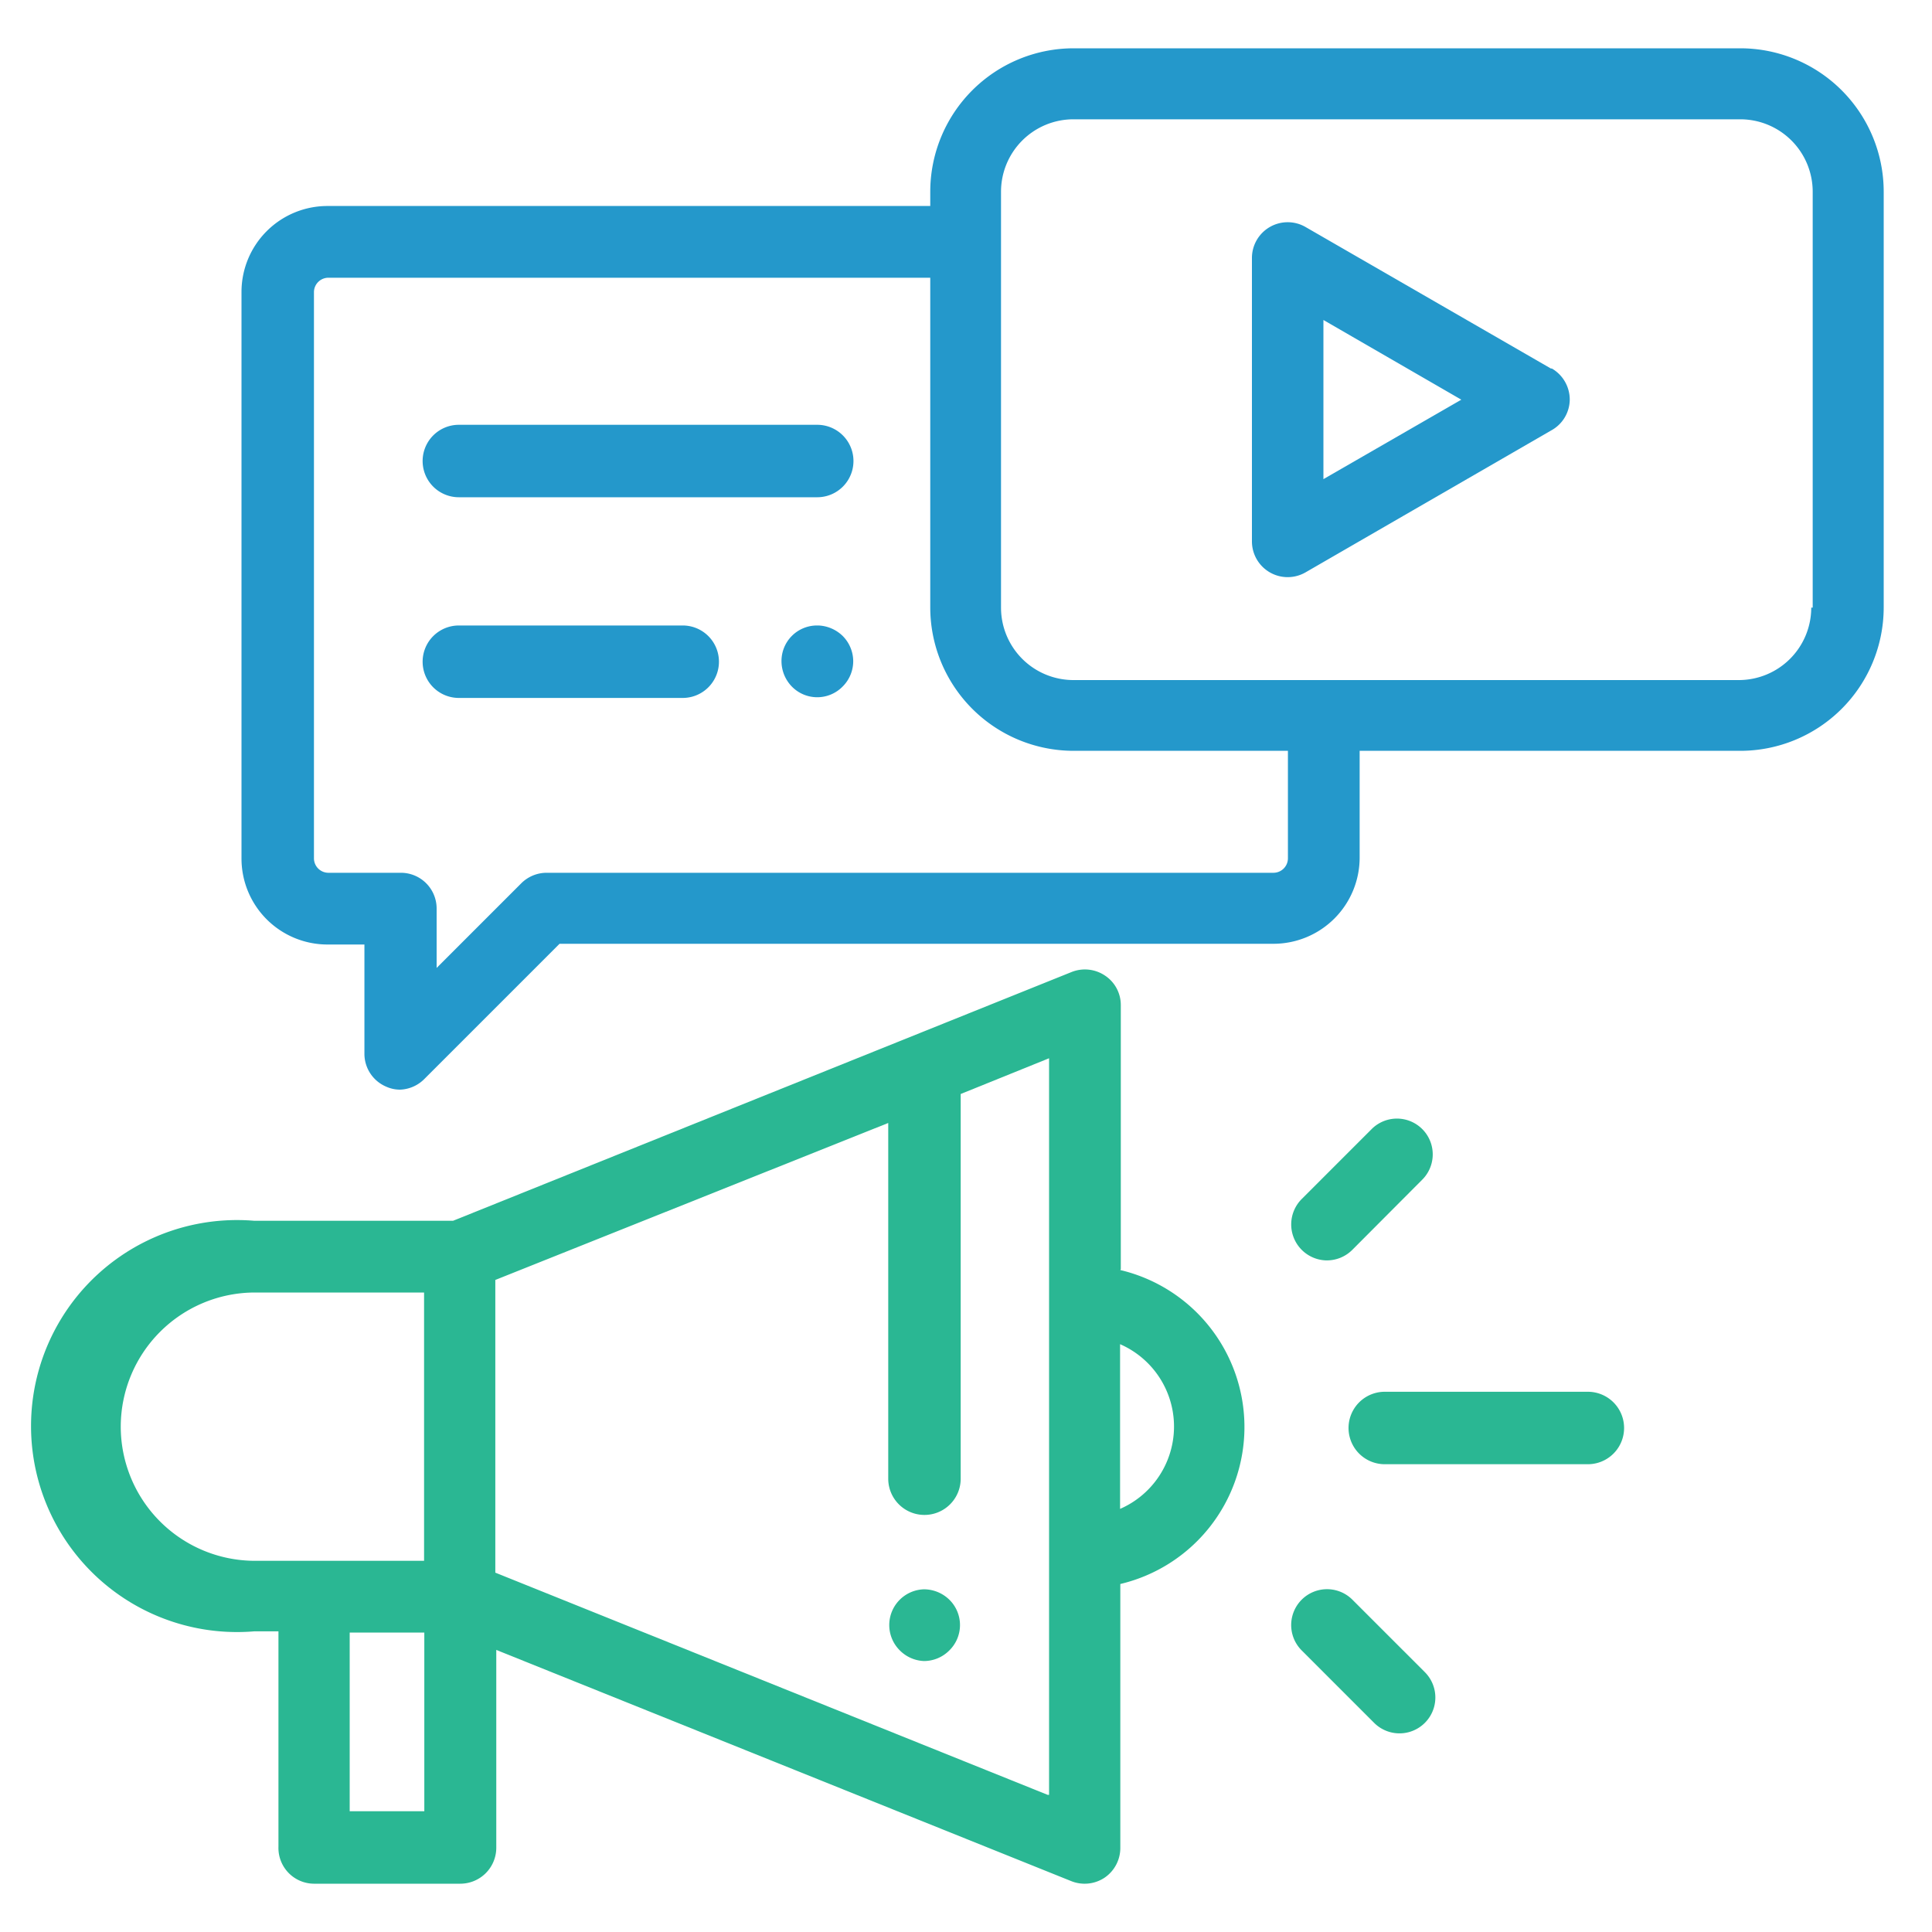
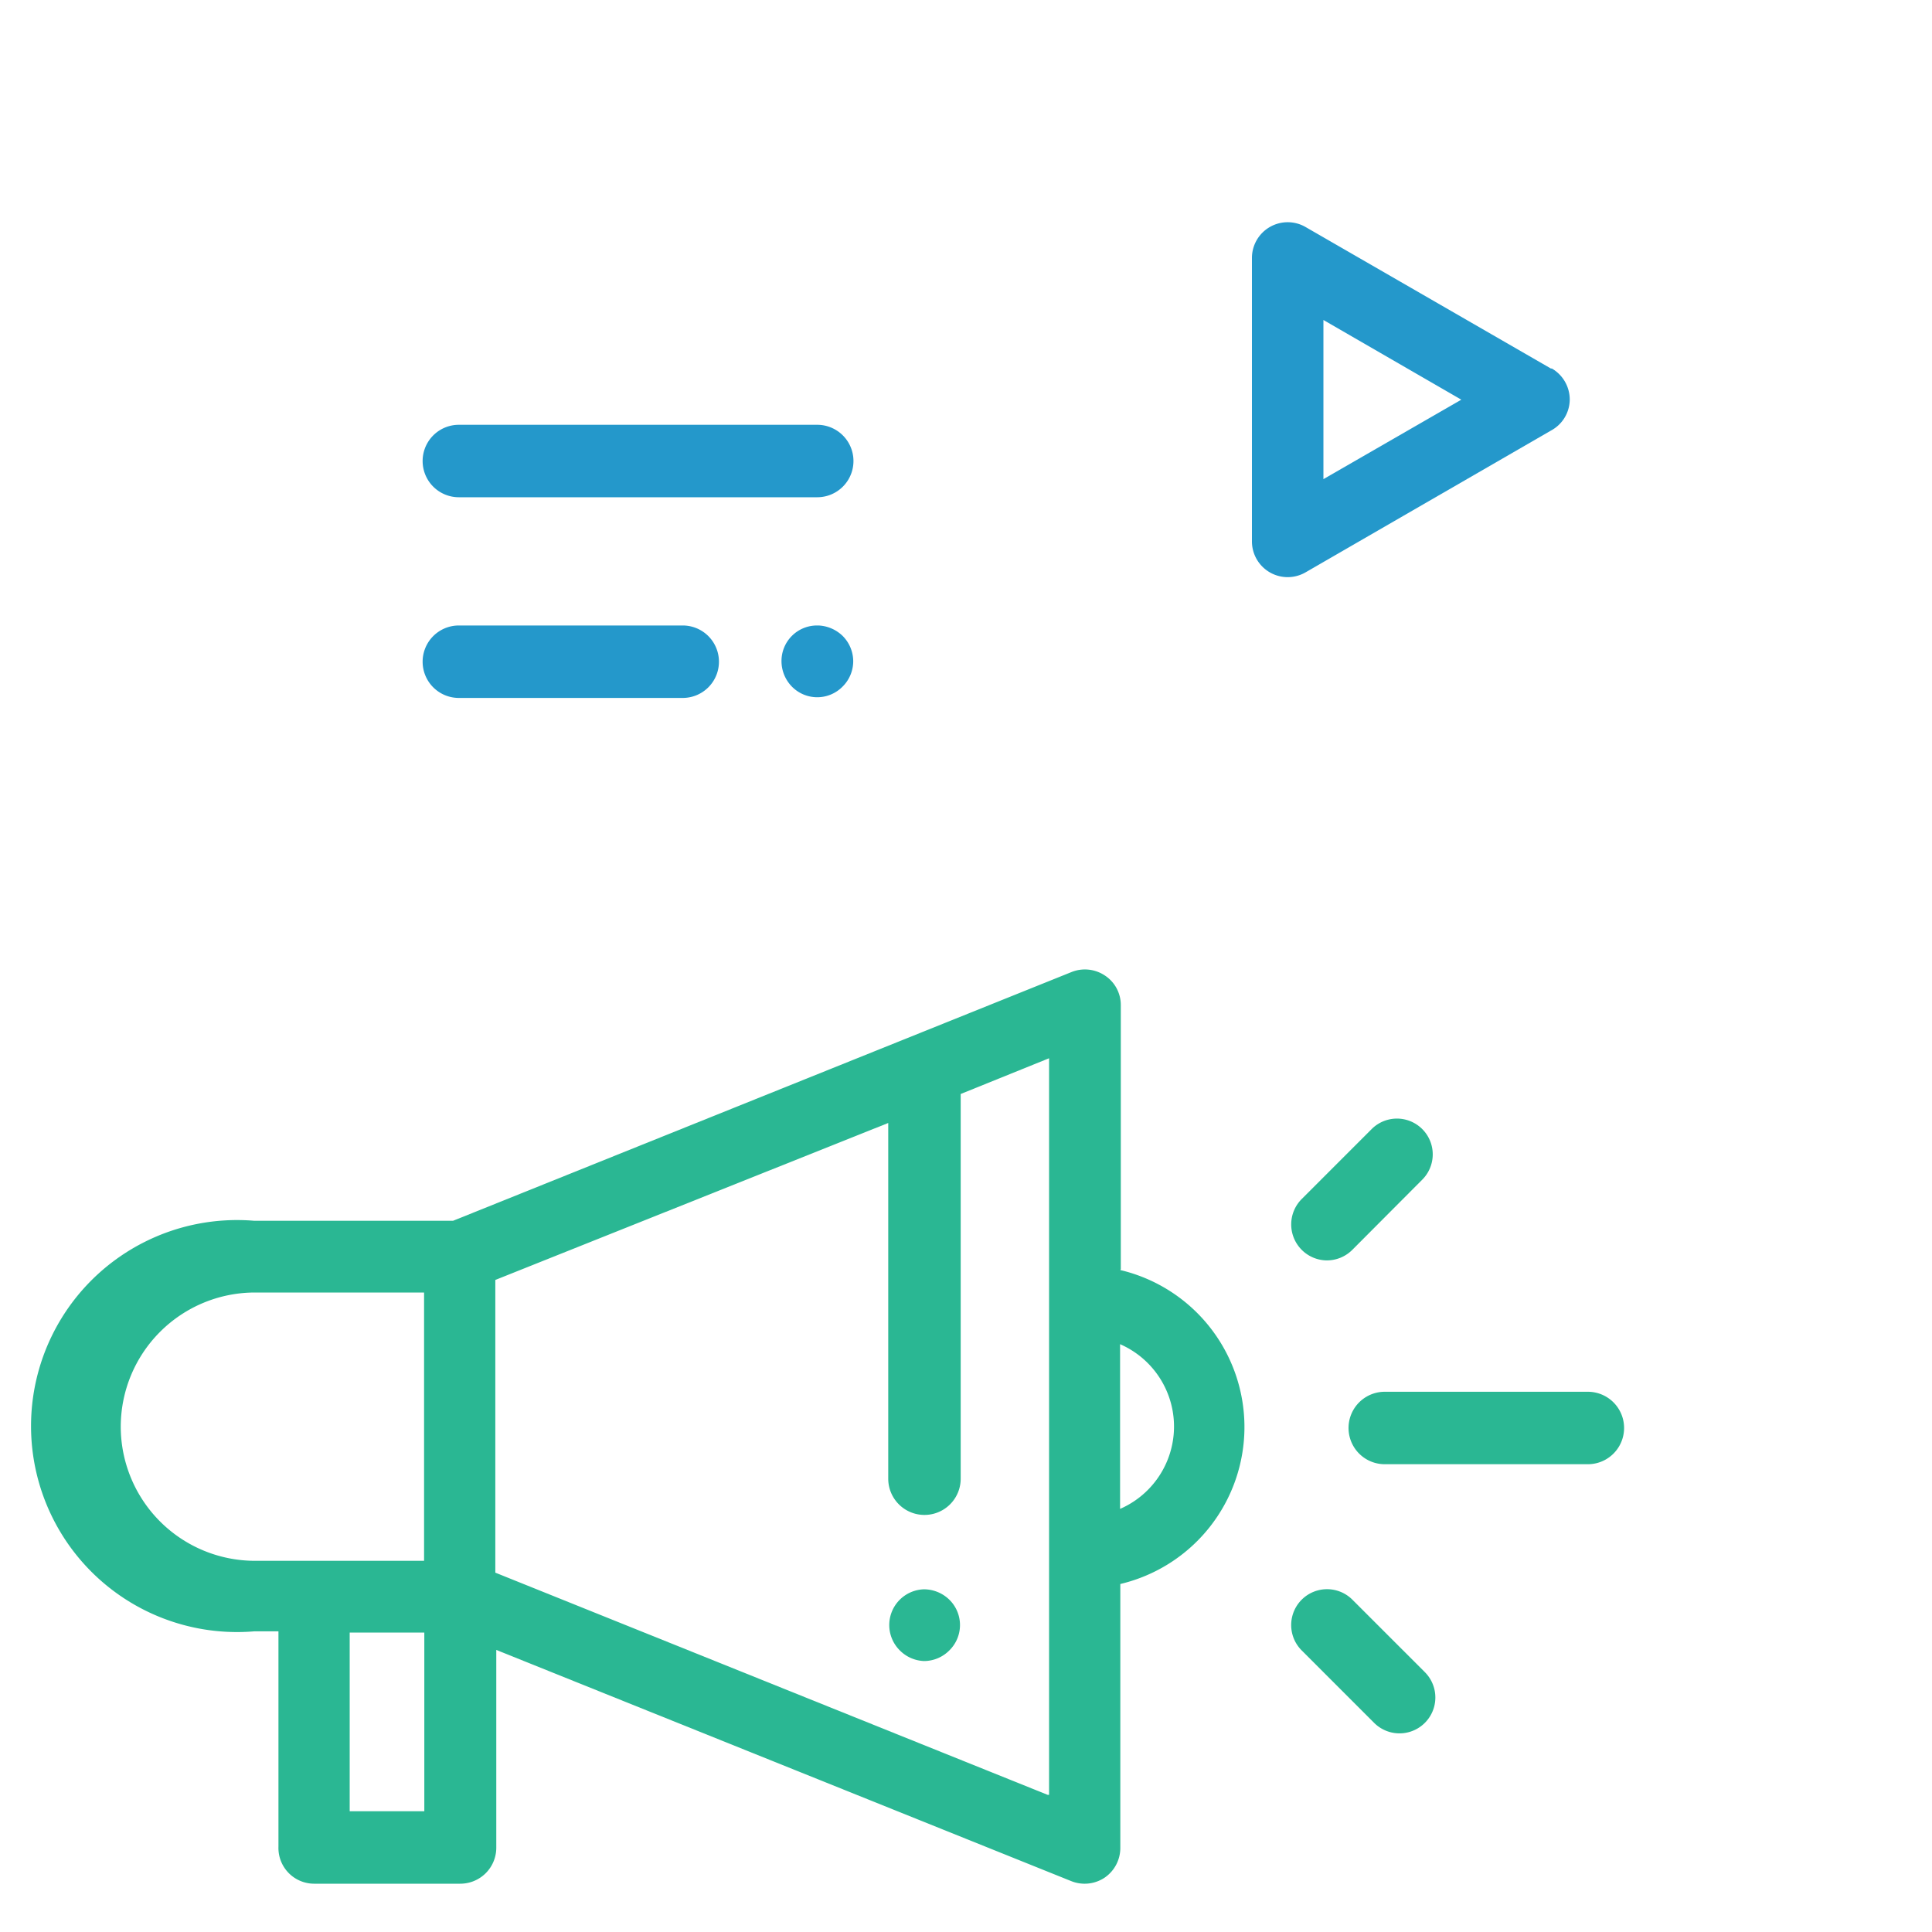
<svg xmlns="http://www.w3.org/2000/svg" id="Layer_1" data-name="Layer 1" viewBox="0 0 80 80">
  <defs>
    <style>.cls-1{fill:#2ab793;}.cls-2{fill:#2498cb;}</style>
  </defs>
  <path class="cls-1" d="M38.26,65.81a1.48,1.48,0,0,0-1,2.53,1.49,1.49,0,0,0,1,.44,1.48,1.48,0,0,0,1.05-.44,1.47,1.47,0,0,0,0-2.1,1.51,1.51,0,0,0-1.05-.43Z" />
  <path class="cls-1" d="M46.38,62.48V55.66a3.72,3.72,0,0,1,0,6.82Zm-3,11.84-22.87-9.2V53L36.78,46.5V61.23a1.49,1.49,0,0,0,3,0V45.3l3.66-1.48v30.5ZM14.48,75V67.6h3.09V75ZM5,59.08a5.56,5.56,0,0,1,5.56-5.56h7V64.63h-7A5.56,5.56,0,0,1,5,59.08Zm41.41-6.53V41.63a1.46,1.46,0,0,0-.65-1.23,1.49,1.49,0,0,0-1.39-.15L18.76,50.55H10.53a8.53,8.53,0,1,0,0,17h1v8.92A1.48,1.48,0,0,0,13,78h6.06a1.49,1.49,0,0,0,1.49-1.48v-8.2l23.8,9.57a1.49,1.49,0,0,0,1.39-.14,1.49,1.49,0,0,0,.65-1.23V65.59a6.68,6.68,0,0,0,0-13Z" />
  <path class="cls-1" d="M65.75,57.63H57.34a1.49,1.49,0,0,0,0,3h8.41a1.49,1.49,0,0,0,0-3Z" />
  <path class="cls-1" d="M54.91,52.19A1.49,1.49,0,0,0,56,51.75l2.89-2.9a1.48,1.48,0,1,0-2.09-2.1l-2.9,2.9a1.49,1.49,0,0,0,1,2.54Z" />
  <path class="cls-1" d="M56,66.24a1.48,1.48,0,1,0-2.1,2.1l3,3a1.48,1.48,0,0,0,2.1-2.1l-3-3Z" />
-   <path class="cls-2" d="M75,25.16a3,3,0,0,1-3,3H44.45a3,3,0,0,1-3-3V7.94a3,3,0,0,1,3-3H72.06a3,3,0,0,1,3,3V25.16ZM53.33,35.55a.6.6,0,0,1-.6.59H22.63a1.49,1.49,0,0,0-1.05.44l-3.5,3.5V37.62a1.48,1.48,0,0,0-1.48-1.48h-3a.6.6,0,0,1-.6-.59V12.09a.6.6,0,0,1,.6-.59H38.52V25.16a5.94,5.94,0,0,0,5.93,5.93h8.88v4.46ZM72.06,2H44.45a5.94,5.94,0,0,0-5.93,5.94v.59H13.58A3.56,3.56,0,0,0,10,12.09V35.55a3.56,3.56,0,0,0,3.56,3.56h1.53v4.55A1.48,1.48,0,0,0,16,45a1.39,1.39,0,0,0,.57.12,1.49,1.49,0,0,0,1-.44l5.6-5.6H52.73a3.57,3.57,0,0,0,3.57-3.56V31.09H72.06A5.94,5.94,0,0,0,78,25.16V7.94A5.94,5.94,0,0,0,72.06,2Z" />
  <path class="cls-2" d="M54.8,19.84V13.25l5.71,3.3L54.8,19.84Zm9.42-4.58L54.06,9.4a1.48,1.48,0,0,0-2.22,1.28V22.41a1.48,1.48,0,0,0,2.22,1.29l10.16-5.87A1.47,1.47,0,0,0,65,16.55a1.49,1.49,0,0,0-.74-1.29Z" />
  <path class="cls-2" d="M33.84,17.59H19a1.48,1.48,0,1,0,0,3H33.84a1.48,1.48,0,1,0,0-3Z" />
  <path class="cls-2" d="M33.84,25.9a1.47,1.47,0,0,0-1.48,1.48,1.51,1.51,0,0,0,.43,1.05,1.47,1.47,0,0,0,2.1,0,1.48,1.48,0,0,0,.44-1.05,1.49,1.49,0,0,0-.44-1.05,1.53,1.53,0,0,0-1-.43Z" />
  <path class="cls-2" d="M28.27,25.9H19a1.49,1.49,0,1,0,0,3h9.27a1.49,1.49,0,1,0,0-3Z" />
</svg>